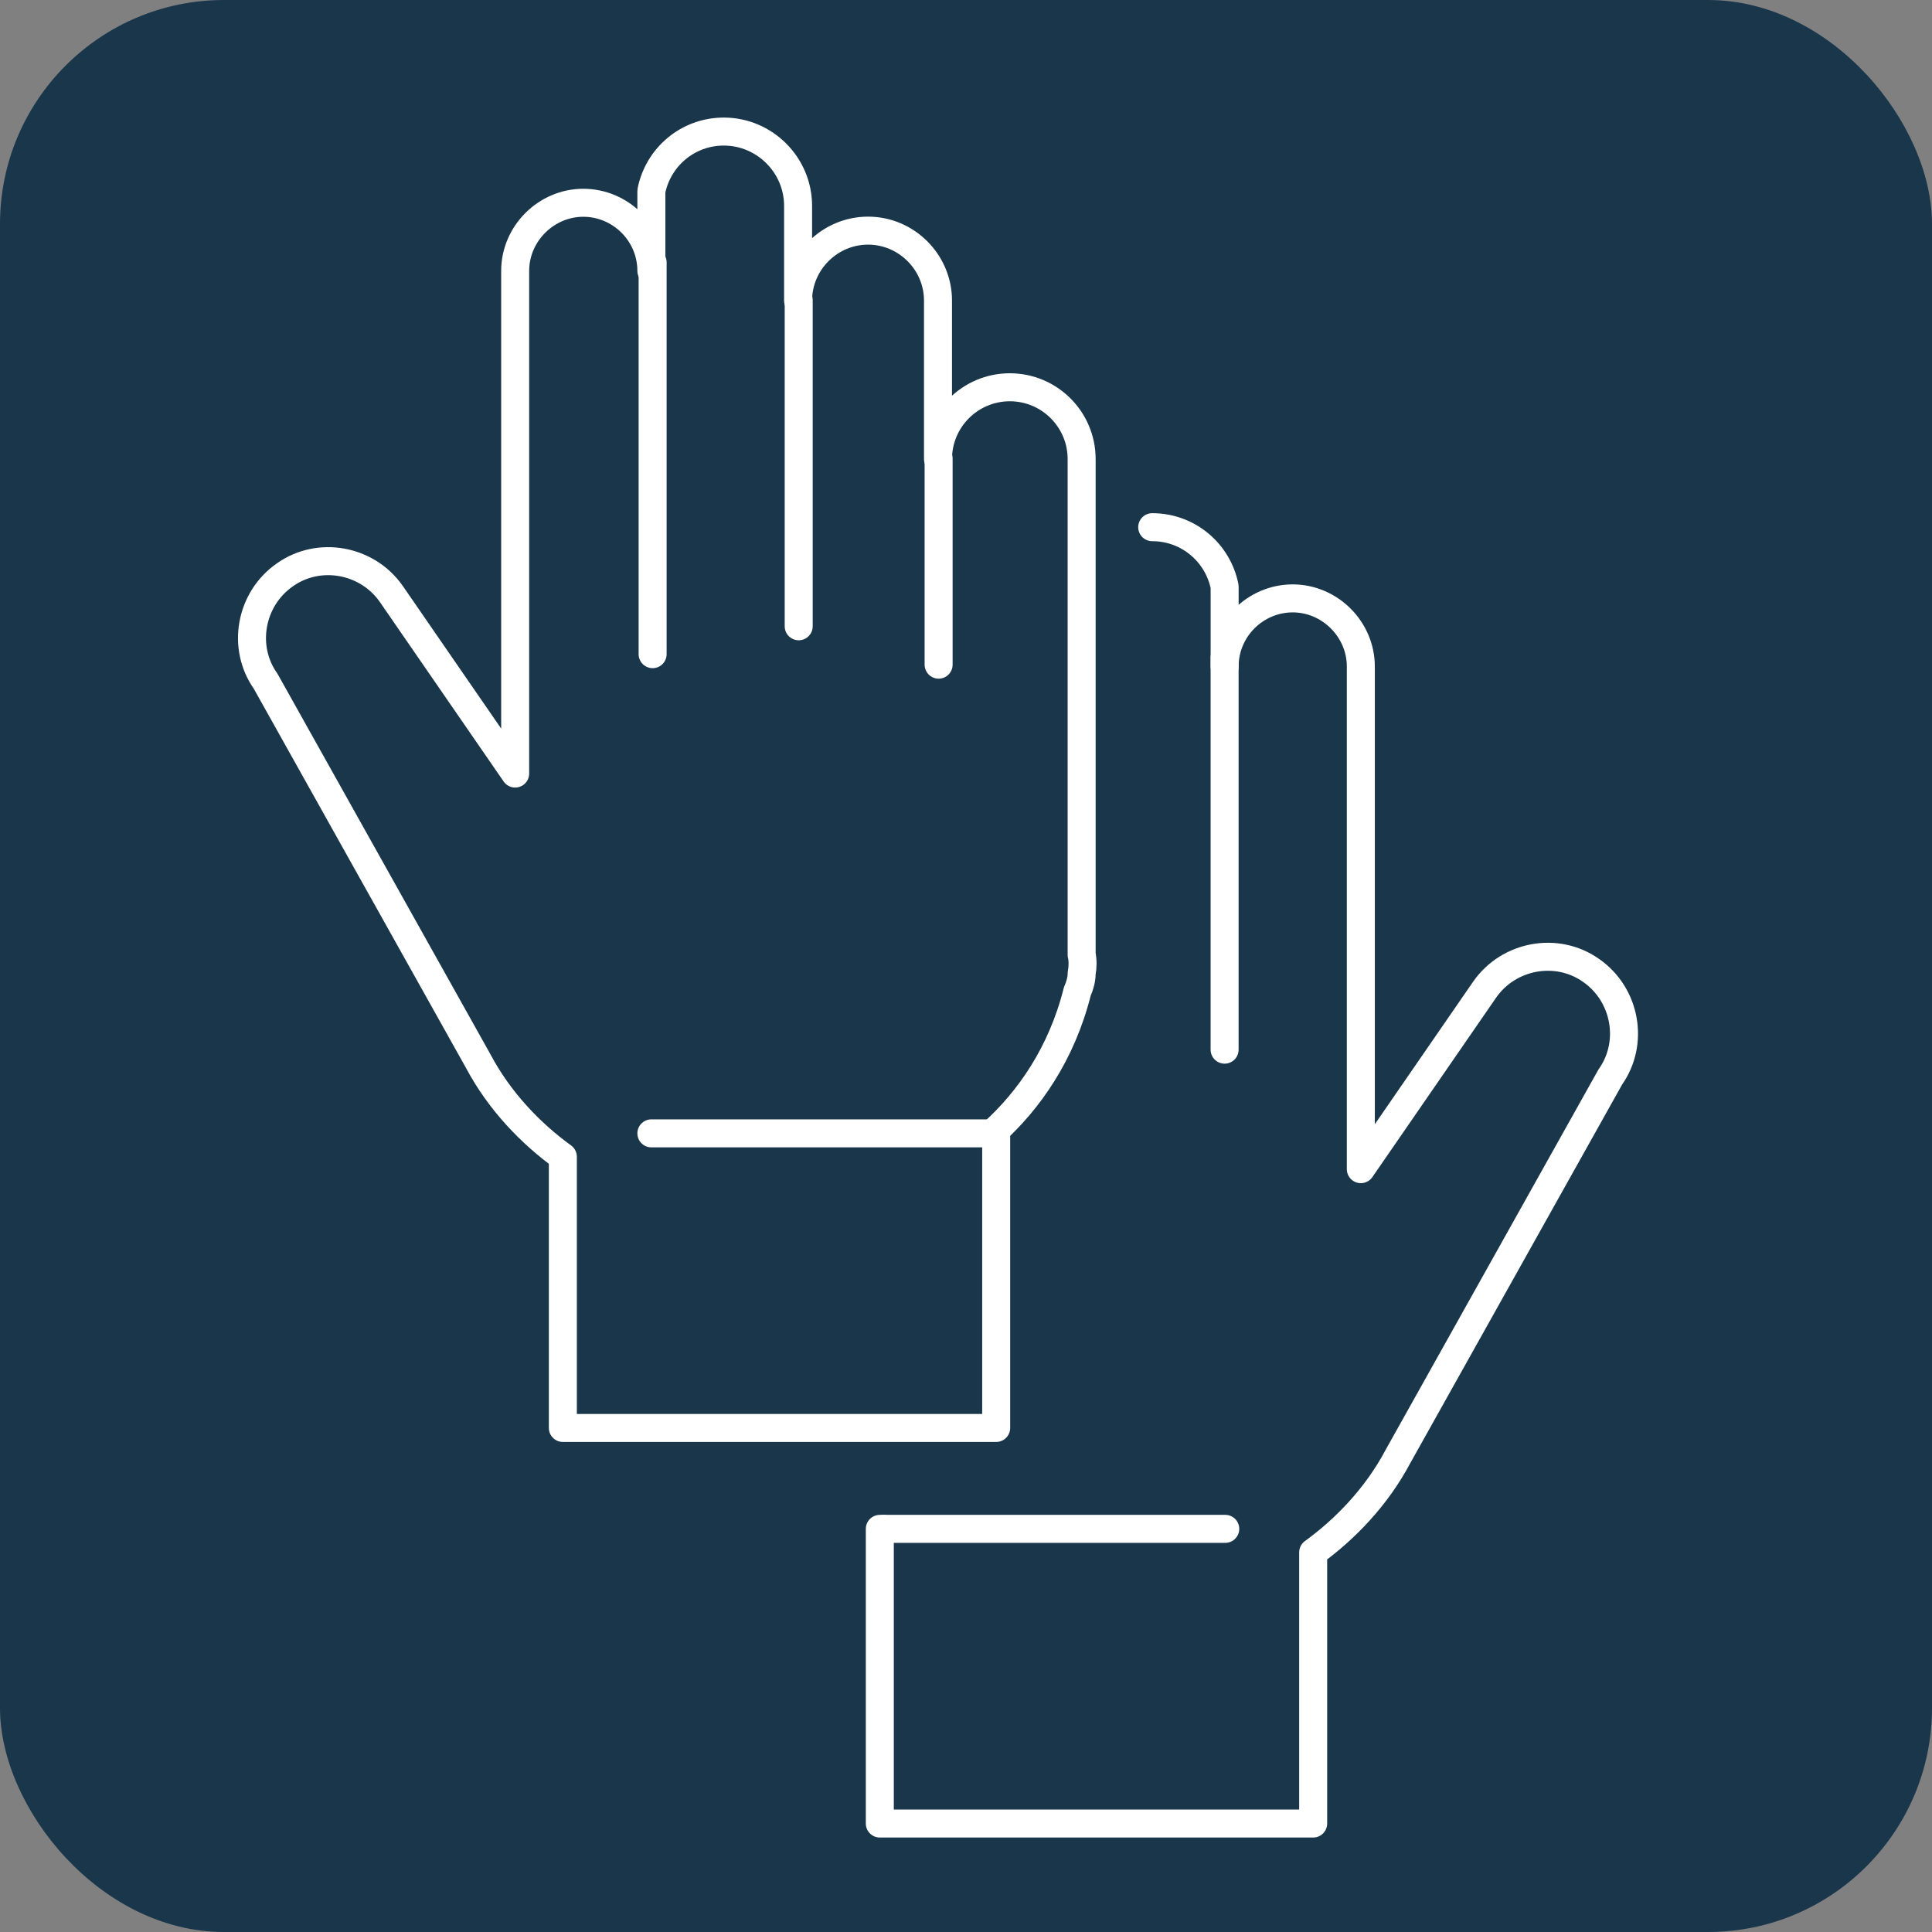
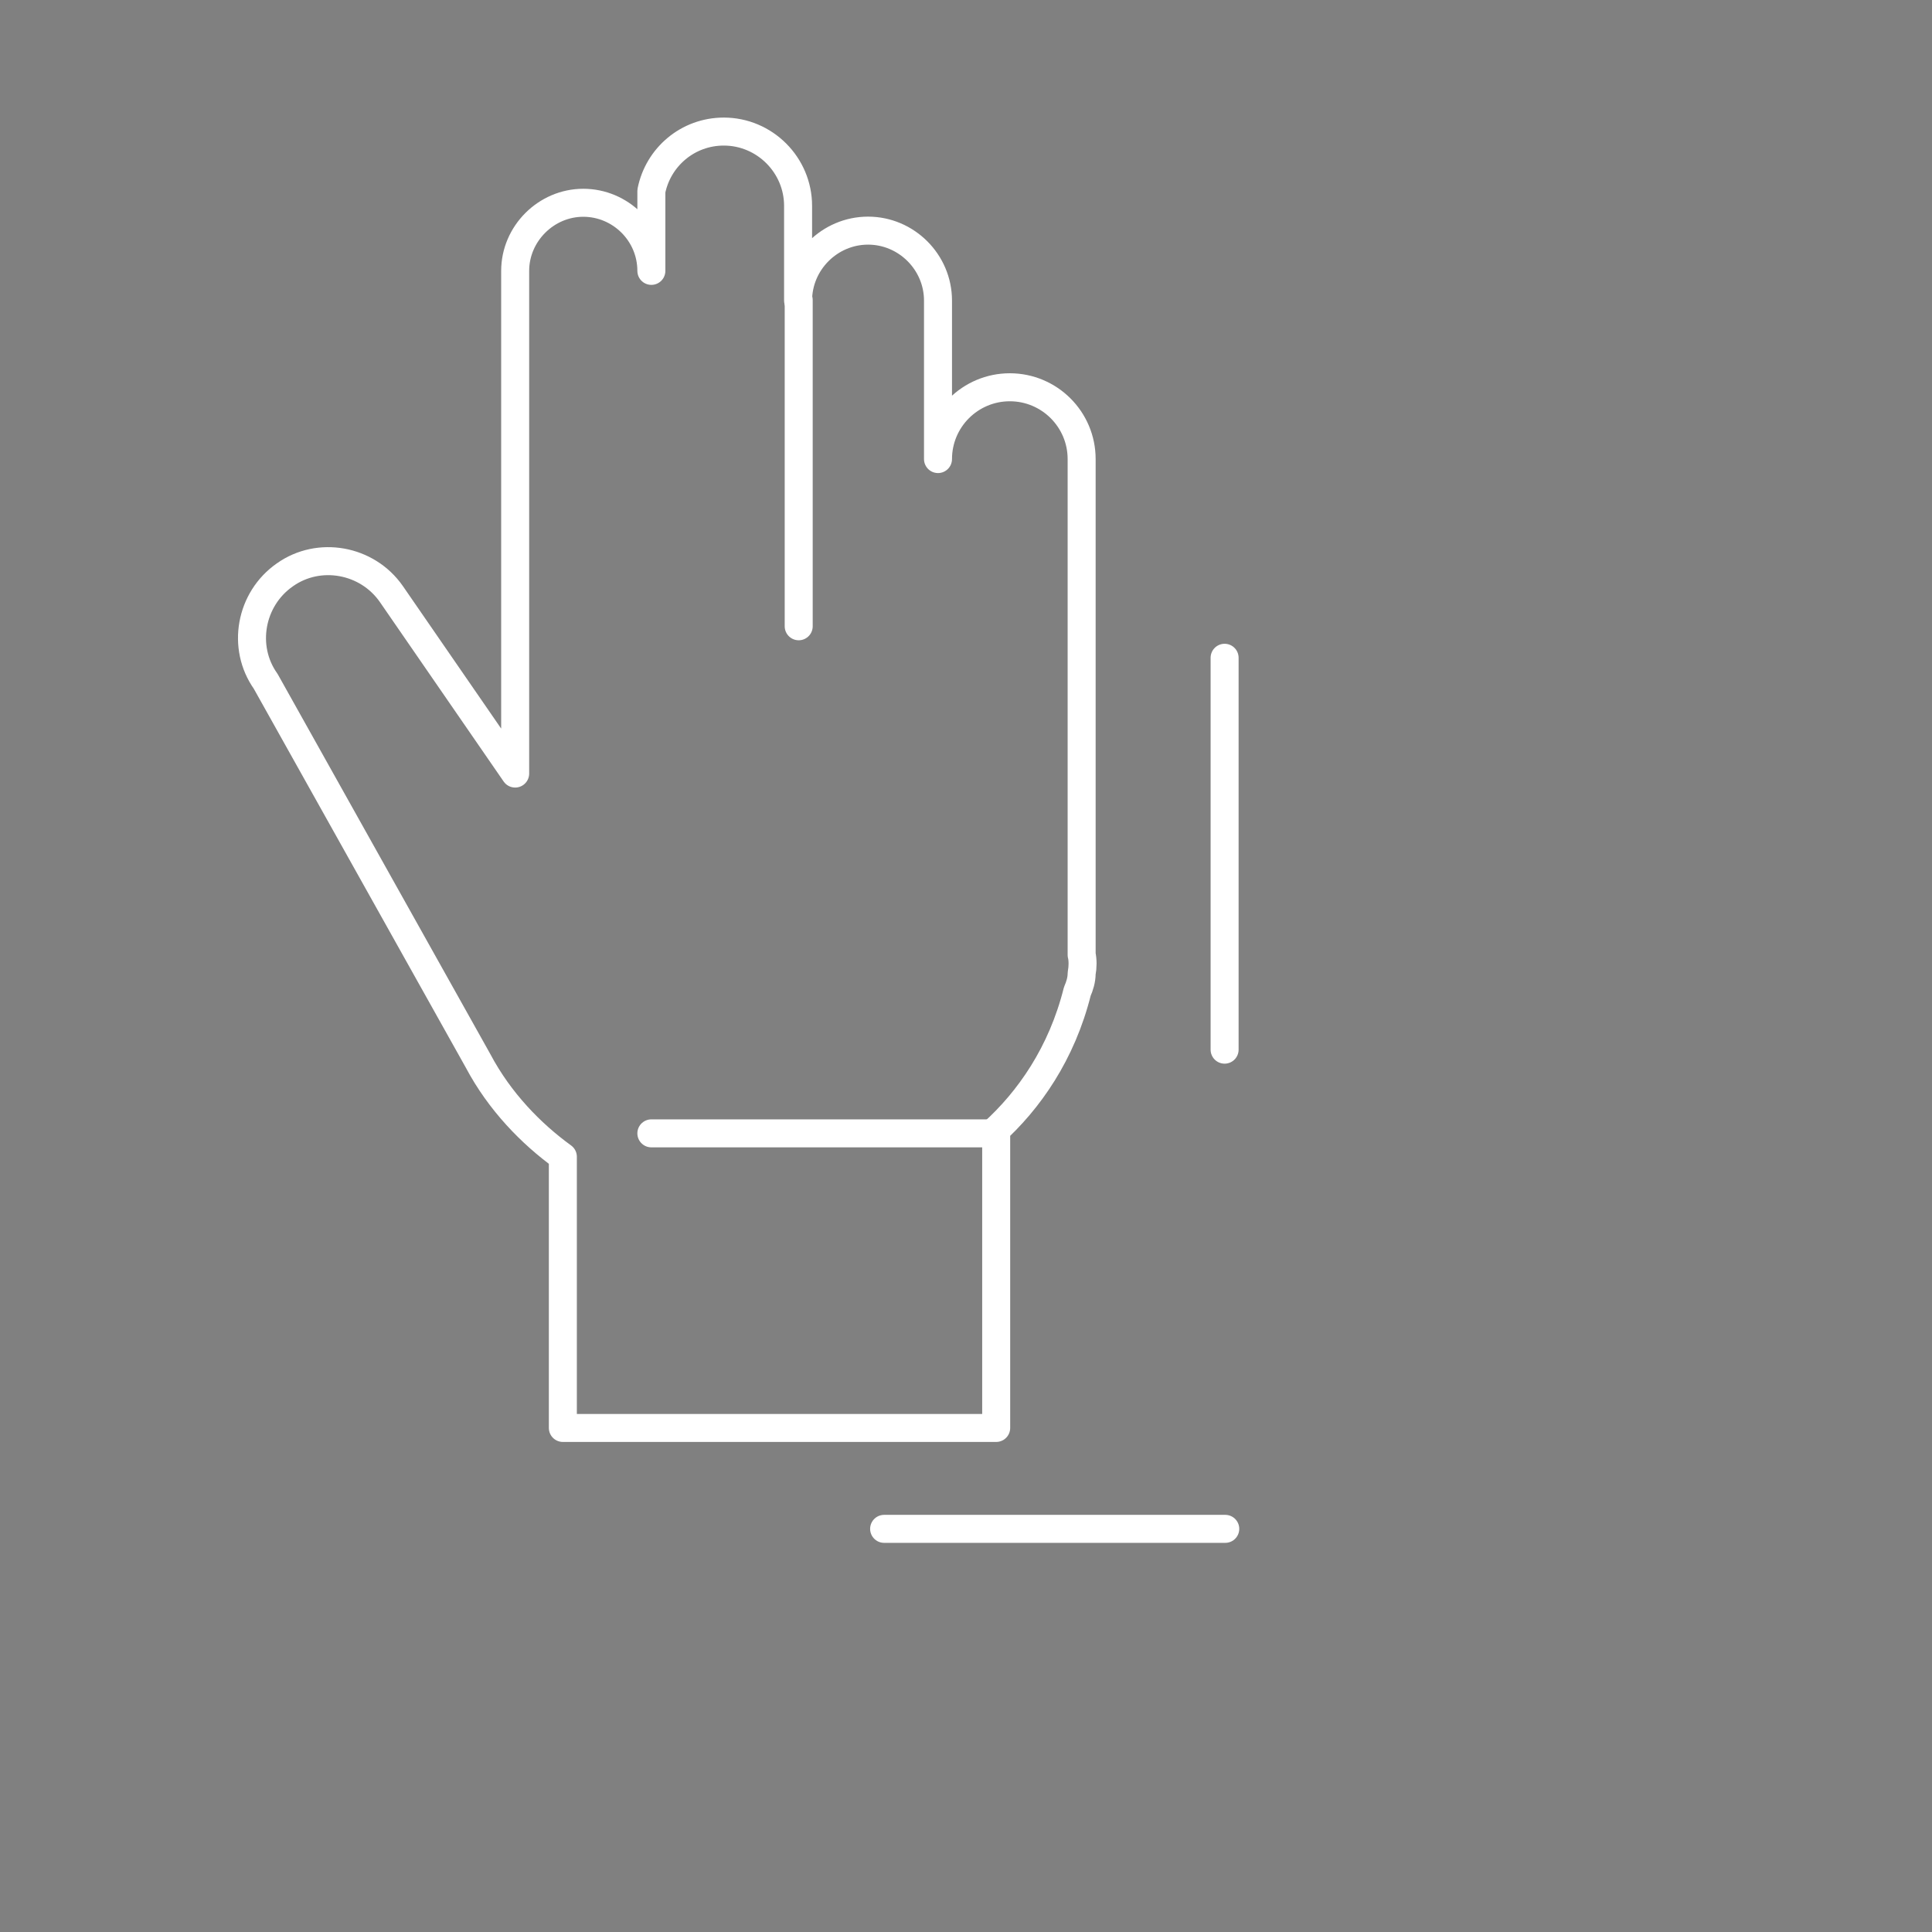
<svg xmlns="http://www.w3.org/2000/svg" width="69" height="69" viewBox="0 0 69 69" fill="none">
  <rect x="0" y="0" width="69" height="69" fill="#808080" stroke="none" />
-   <rect width="69" height="69" rx="8" fill="#1A364B" />
-   <path d="M23.308 9.367V23.363" stroke="white" stroke-linecap="round" stroke-linejoin="round" />
  <path d="M28.525 10.715V22.367" stroke="white" stroke-linecap="round" stroke-linejoin="round" />
-   <path d="M33.522 16.375V23.738" stroke="white" stroke-linecap="round" stroke-linejoin="round" />
  <path d="M38.63 34.105V16.395C38.63 14.98 37.48 13.831 36.065 13.831C34.65 13.831 33.5 14.98 33.5 16.395V10.735C33.5 9.364 32.373 8.237 31.002 8.237C29.631 8.237 28.503 9.364 28.503 10.735V7.352C28.503 5.893 27.309 4.699 25.85 4.699C24.568 4.699 23.506 5.606 23.263 6.822V9.674C23.263 8.325 22.158 7.242 20.831 7.242C19.505 7.242 18.399 8.347 18.399 9.674V27.627L13.977 21.215C13.115 19.977 11.39 19.668 10.174 20.53C8.936 21.392 8.626 23.117 9.489 24.333L17.073 37.886C17.846 39.346 18.974 40.495 20.102 41.313V50.998H35.578V40.473H35.446C36.75 39.301 37.922 37.621 38.475 35.41C38.563 35.211 38.63 34.99 38.63 34.769C38.674 34.526 38.674 34.304 38.63 34.083V34.105Z" stroke="white" stroke-linecap="round" stroke-linejoin="round" />
  <path d="M35.467 40.477H23.263" stroke="white" stroke-linecap="round" stroke-linejoin="round" />
  <path d="M43.736 23.492V37.488" stroke="white" stroke-linecap="round" stroke-linejoin="round" />
-   <path d="M41.15 18.828C42.433 18.828 43.494 19.735 43.737 20.951V23.803C43.737 22.454 44.843 21.371 46.169 21.371C47.496 21.371 48.601 22.476 48.601 23.803V41.756L53.023 35.344C53.886 34.106 55.61 33.797 56.826 34.659C58.064 35.521 58.374 37.246 57.512 38.462L49.928 52.015C49.154 53.474 48.026 54.624 46.899 55.442V65.126H31.422V54.602H31.555" stroke="white" stroke-linecap="round" stroke-linejoin="round" />
  <path d="M31.576 54.602H43.759" stroke="white" stroke-linecap="round" stroke-linejoin="round" />
</svg>